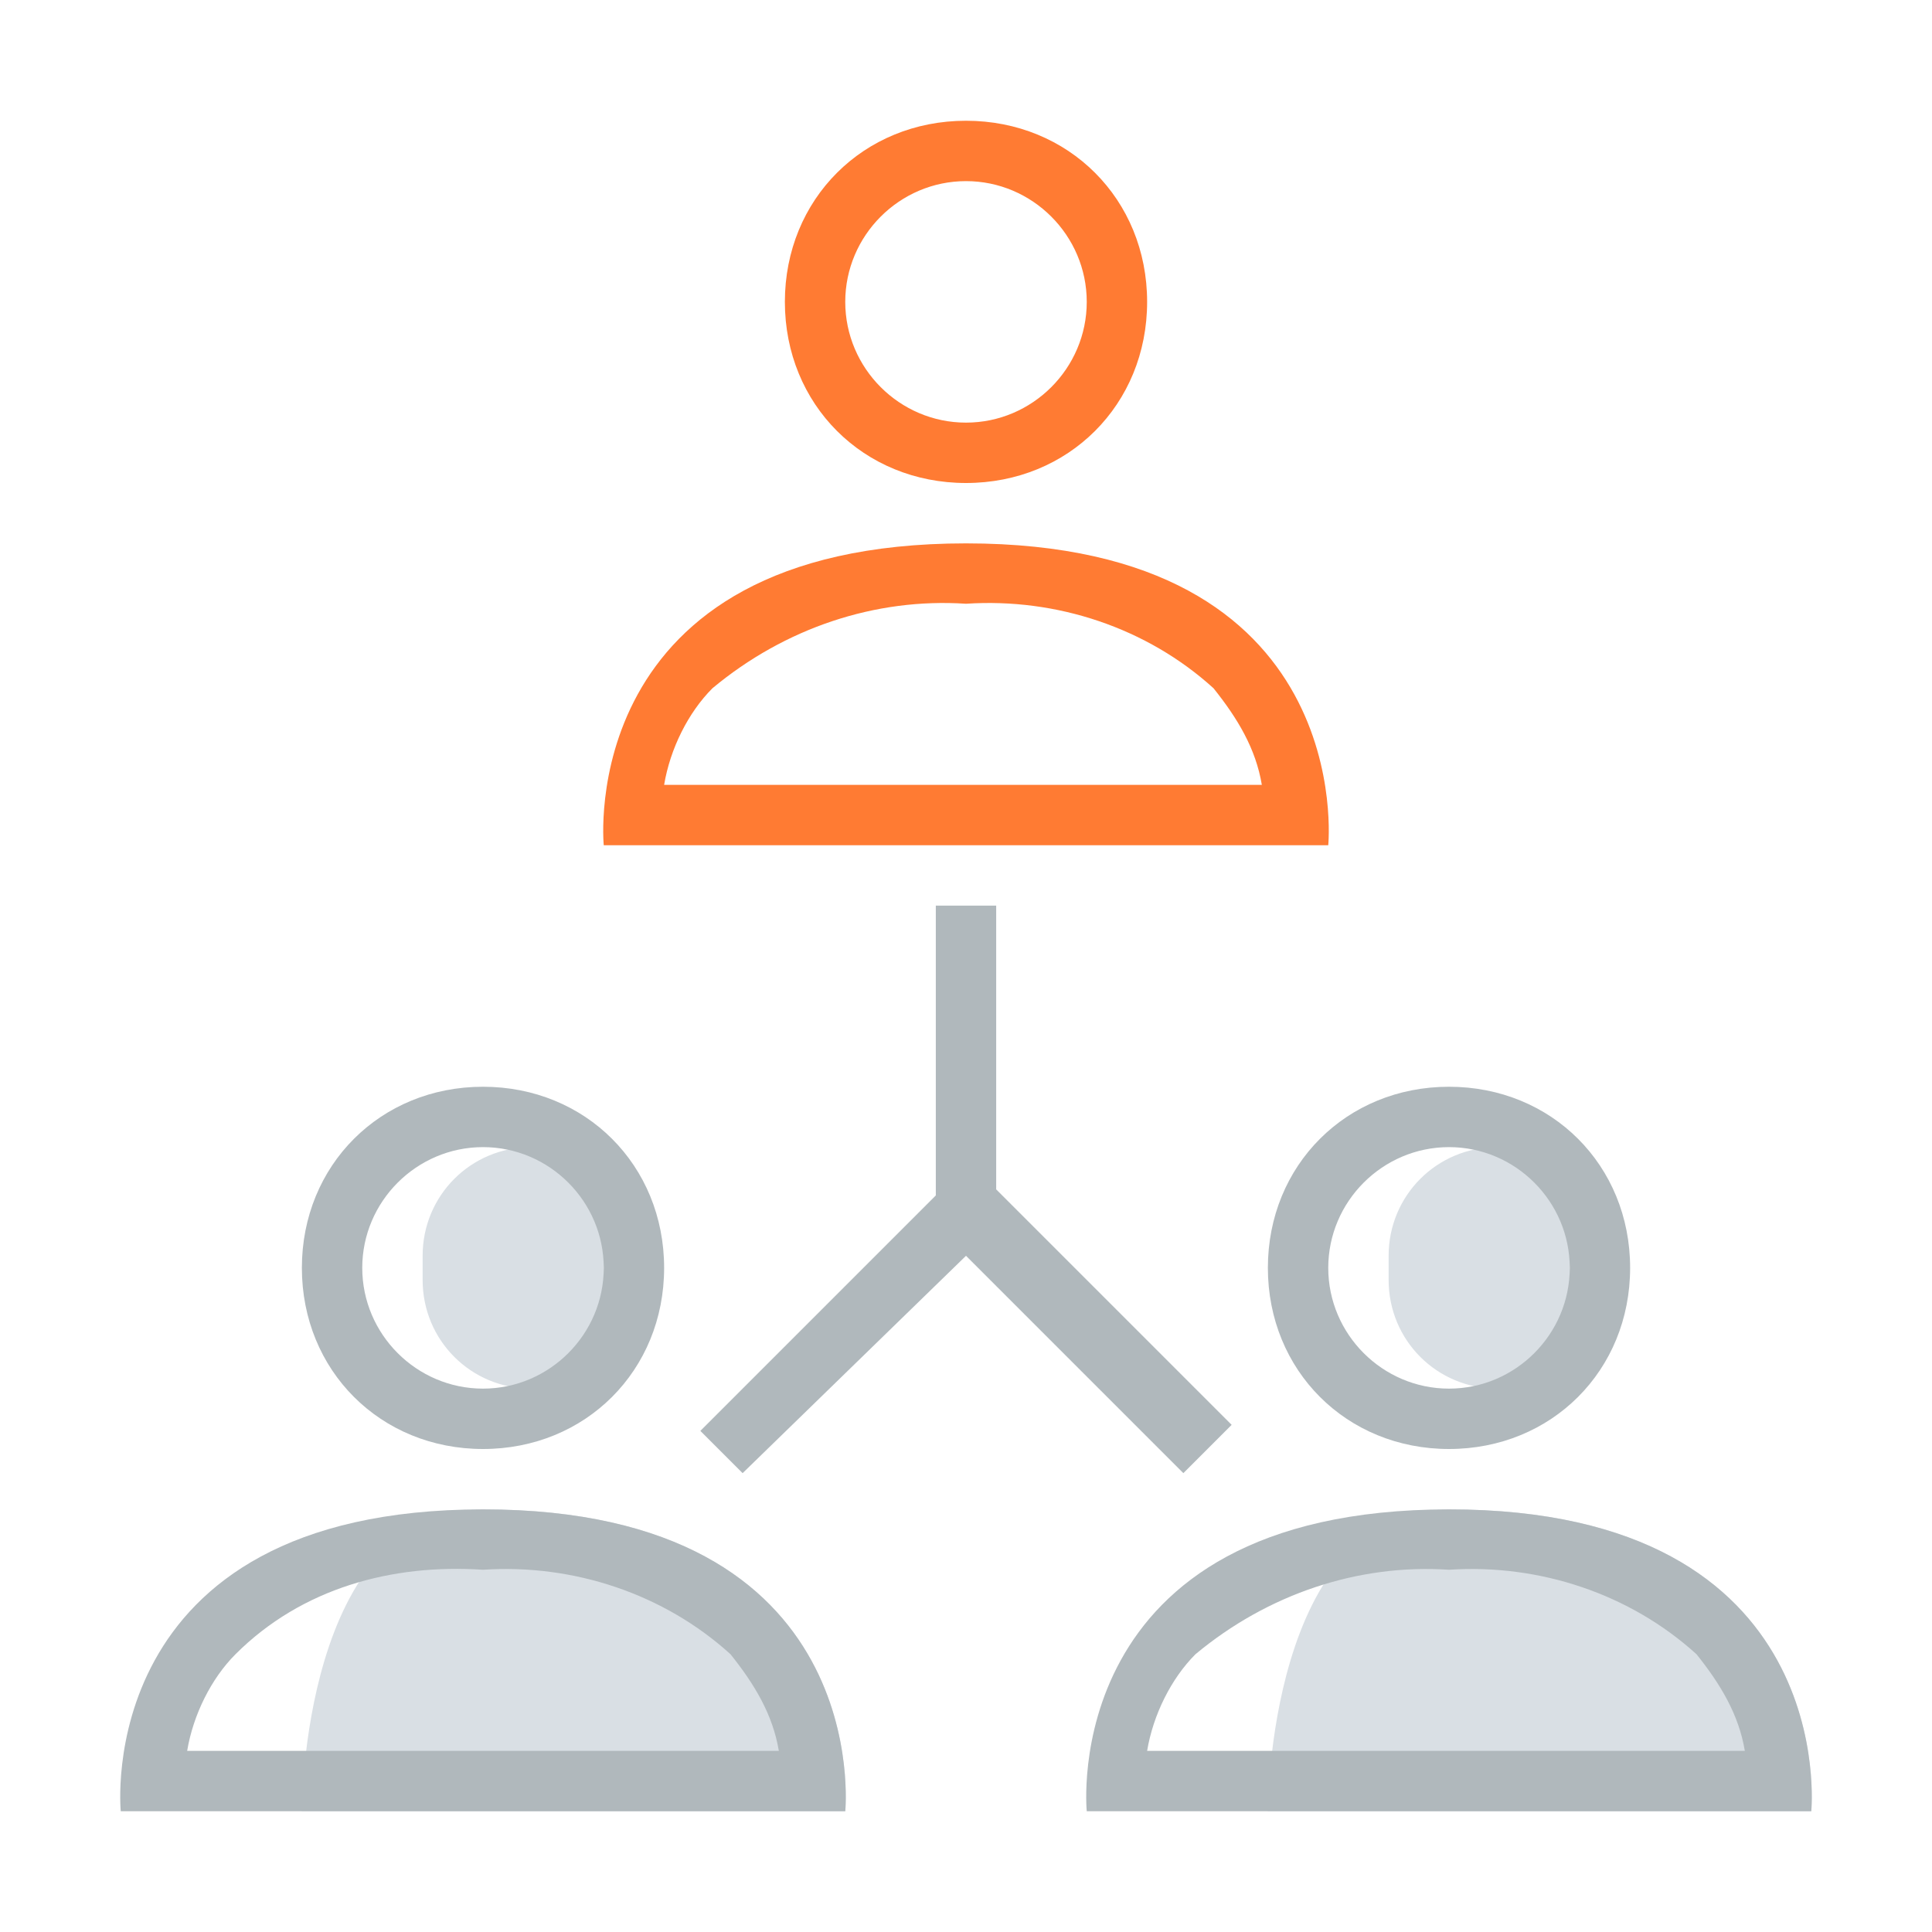
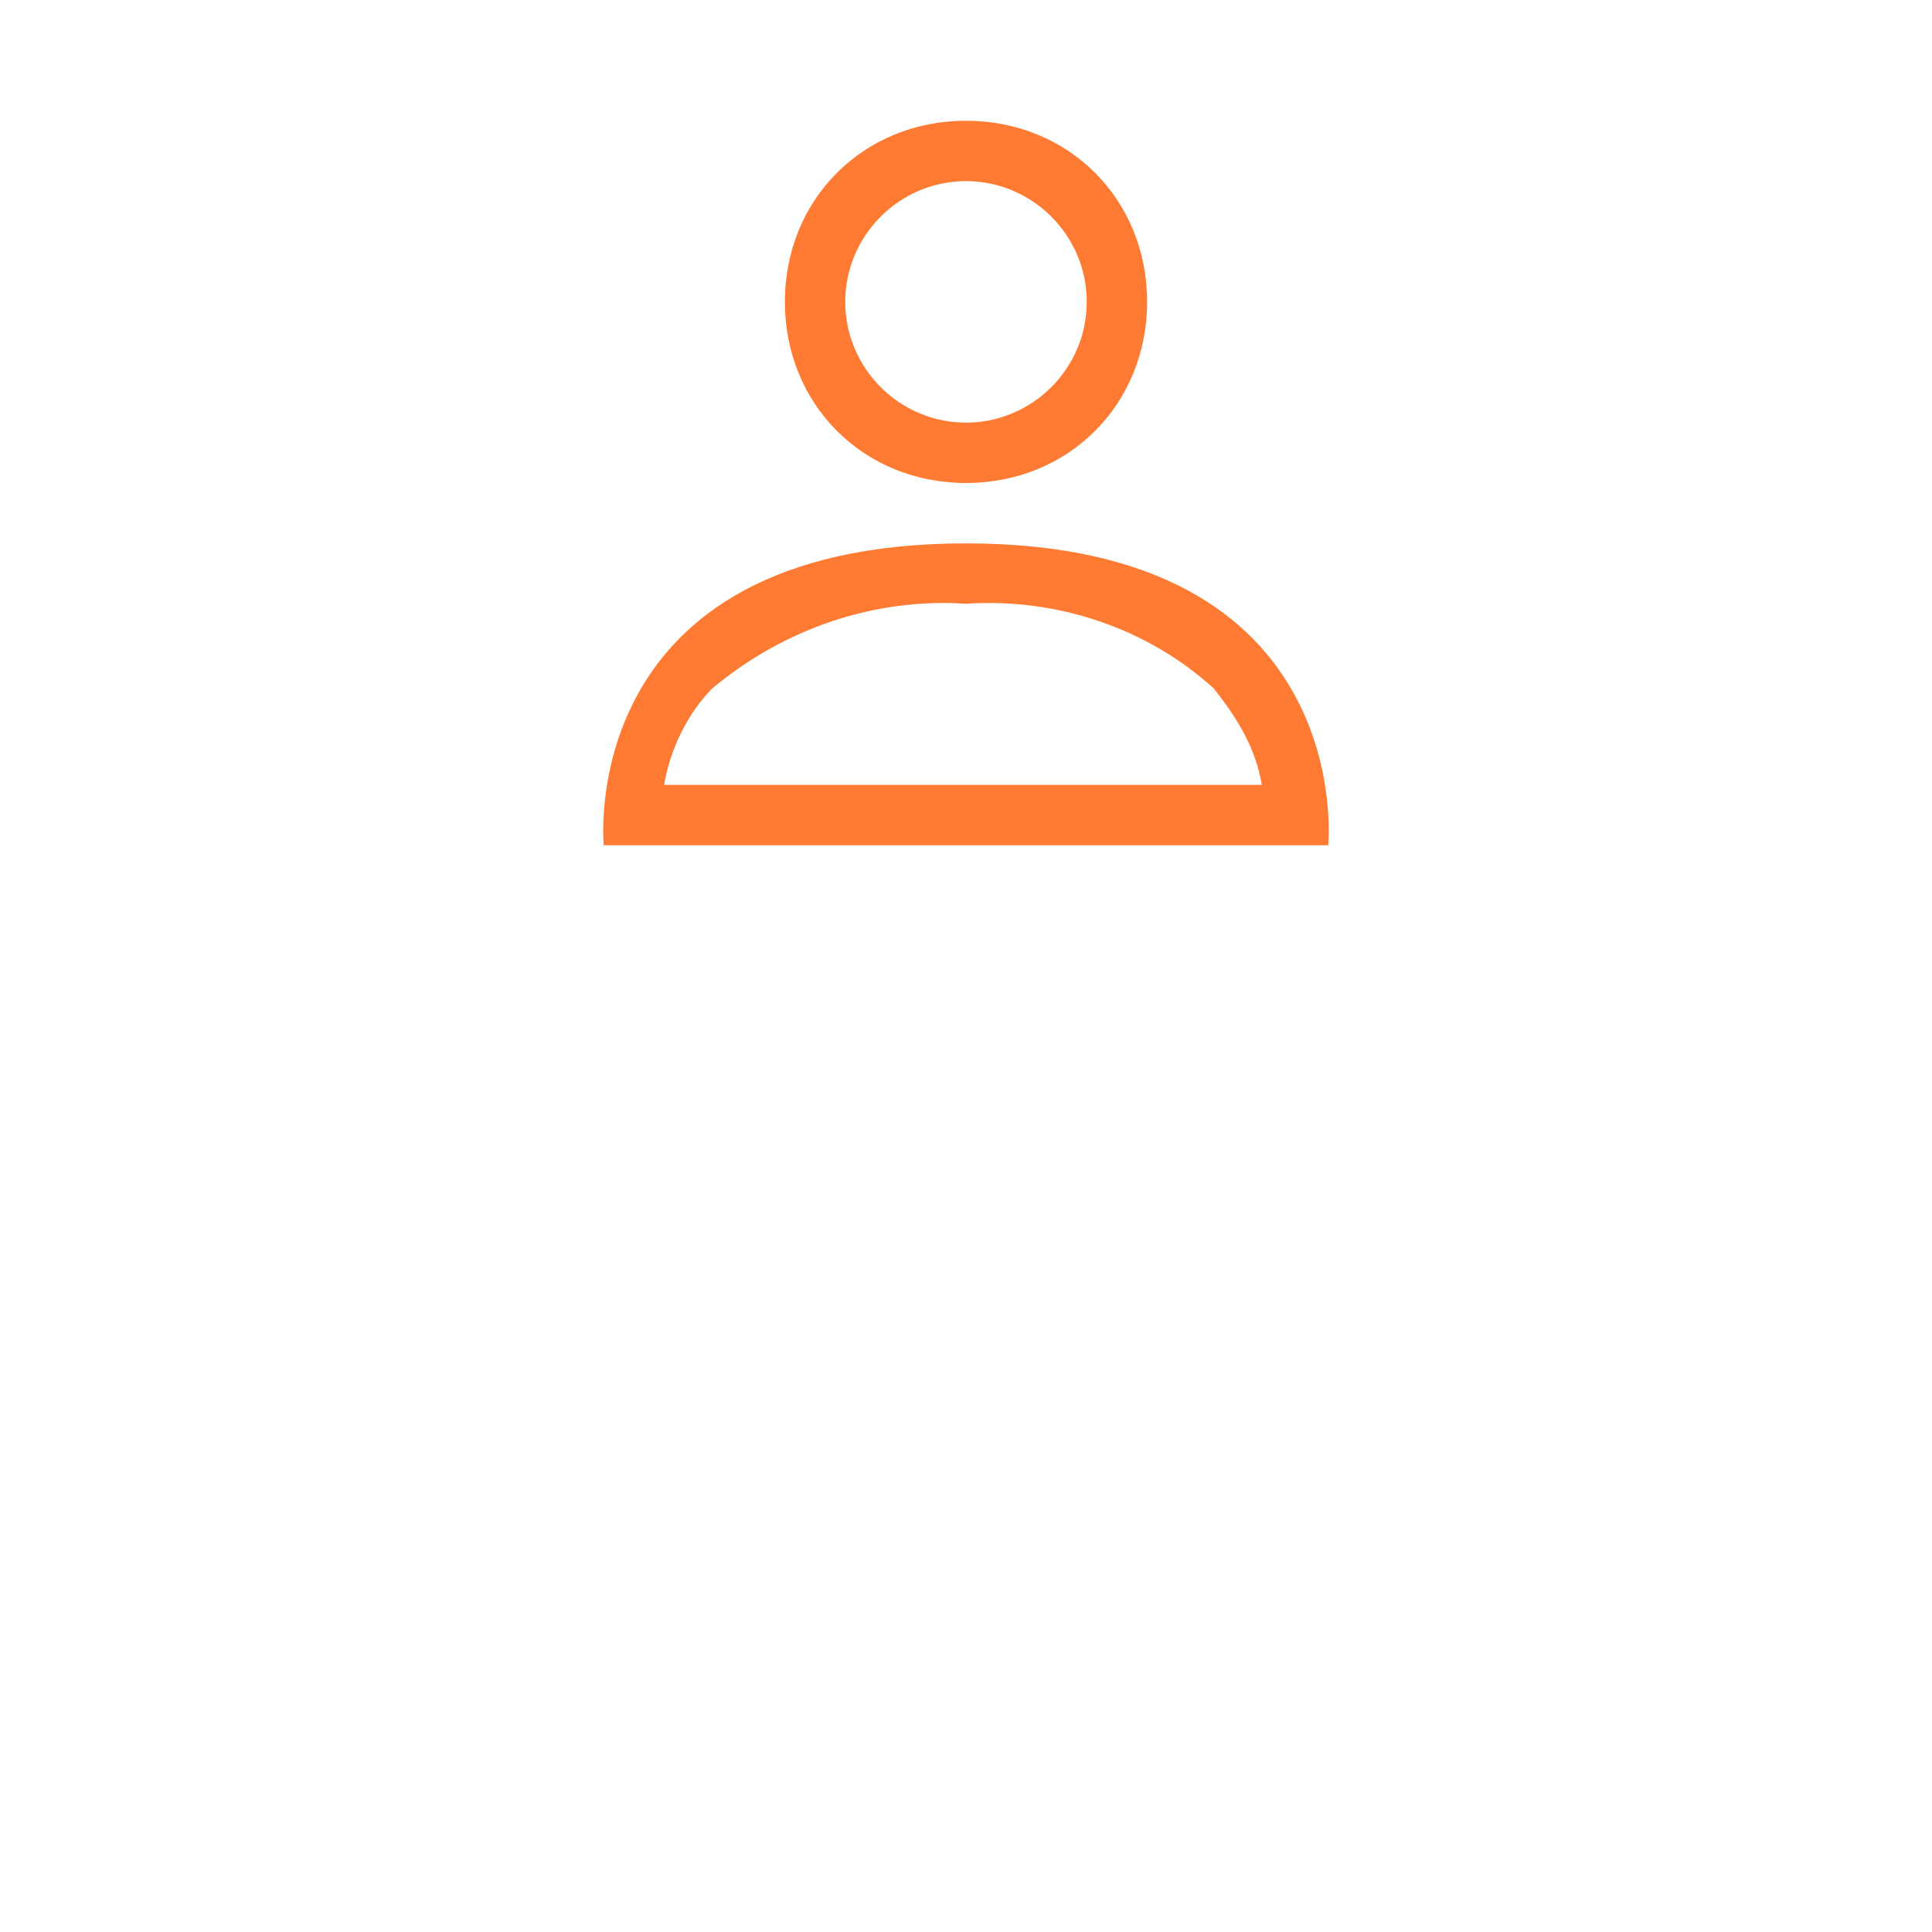
<svg xmlns="http://www.w3.org/2000/svg" width="32" height="32" viewBox="0 0 32 32">
  <path d="M16 10c1.5-.1 3 .4 4.1 1.4.4.5.7 1 .8 1.6H11c.1-.6.4-1.2.8-1.6 1.2-1 2.7-1.5 4.2-1.4m0-1c-6.5 0-6 5-6 5h12s.5-5-6-5zm0-6c1.1 0 2 .9 2 2s-.9 2-2 2-2-.9-2-2 .9-2 2-2m0-1c-1.7 0-3 1.3-3 3s1.3 3 3 3 3-1.3 3-3-1.3-3-3-3z" fill="#ff7b33" />
-   <path d="M30 30h-9s0-5 3-5c6.5 0 6 5 6 5zM8 25c-3 0-3 5-3 5h9s.5-5-6-5zm2-3.2v-1.6c0-.7-.5-1.2-1.2-1.2-1 0-1.8.8-1.8 1.8v.4c0 1 .8 1.8 1.8 1.8.6 0 1.2-.5 1.2-1.2zm16 0v-1.6c0-.7-.5-1.2-1.2-1.2-1 0-1.8.8-1.8 1.8v.4c0 1 .8 1.8 1.8 1.8.7 0 1.2-.5 1.2-1.2z" fill="#d9dfe4" />
-   <path d="M20.4 23.6l-3.9-3.9V15h-1v4.8l-3.9 3.9.7.7 3.7-3.6 3.6 3.6.8-.8zM8 26c1.5-.1 3 .4 4.1 1.4.4.5.7 1 .8 1.6H3.1c.1-.6.4-1.2.8-1.6C5 26.3 6.5 25.9 8 26m0-1c-6.5 0-6 5-6 5h12s.5-5-6-5zm0-6c1.1 0 2 .9 2 2s-.9 2-2 2-2-.9-2-2 .9-2 2-2m0-1c-1.7 0-3 1.3-3 3s1.3 3 3 3 3-1.3 3-3-1.3-3-3-3zm16 8c1.5-.1 3 .4 4.1 1.4.4.5.7 1 .8 1.6H19c.1-.6.4-1.2.8-1.6 1.2-1 2.7-1.5 4.2-1.4m0-1c-6.5 0-6 5-6 5h12s.5-5-6-5zm0-6c1.1 0 2 .9 2 2s-.9 2-2 2-2-.9-2-2 .9-2 2-2m0-1c-1.7 0-3 1.3-3 3s1.3 3 3 3 3-1.3 3-3-1.3-3-3-3z" fill="#b0b8bc" />
</svg>